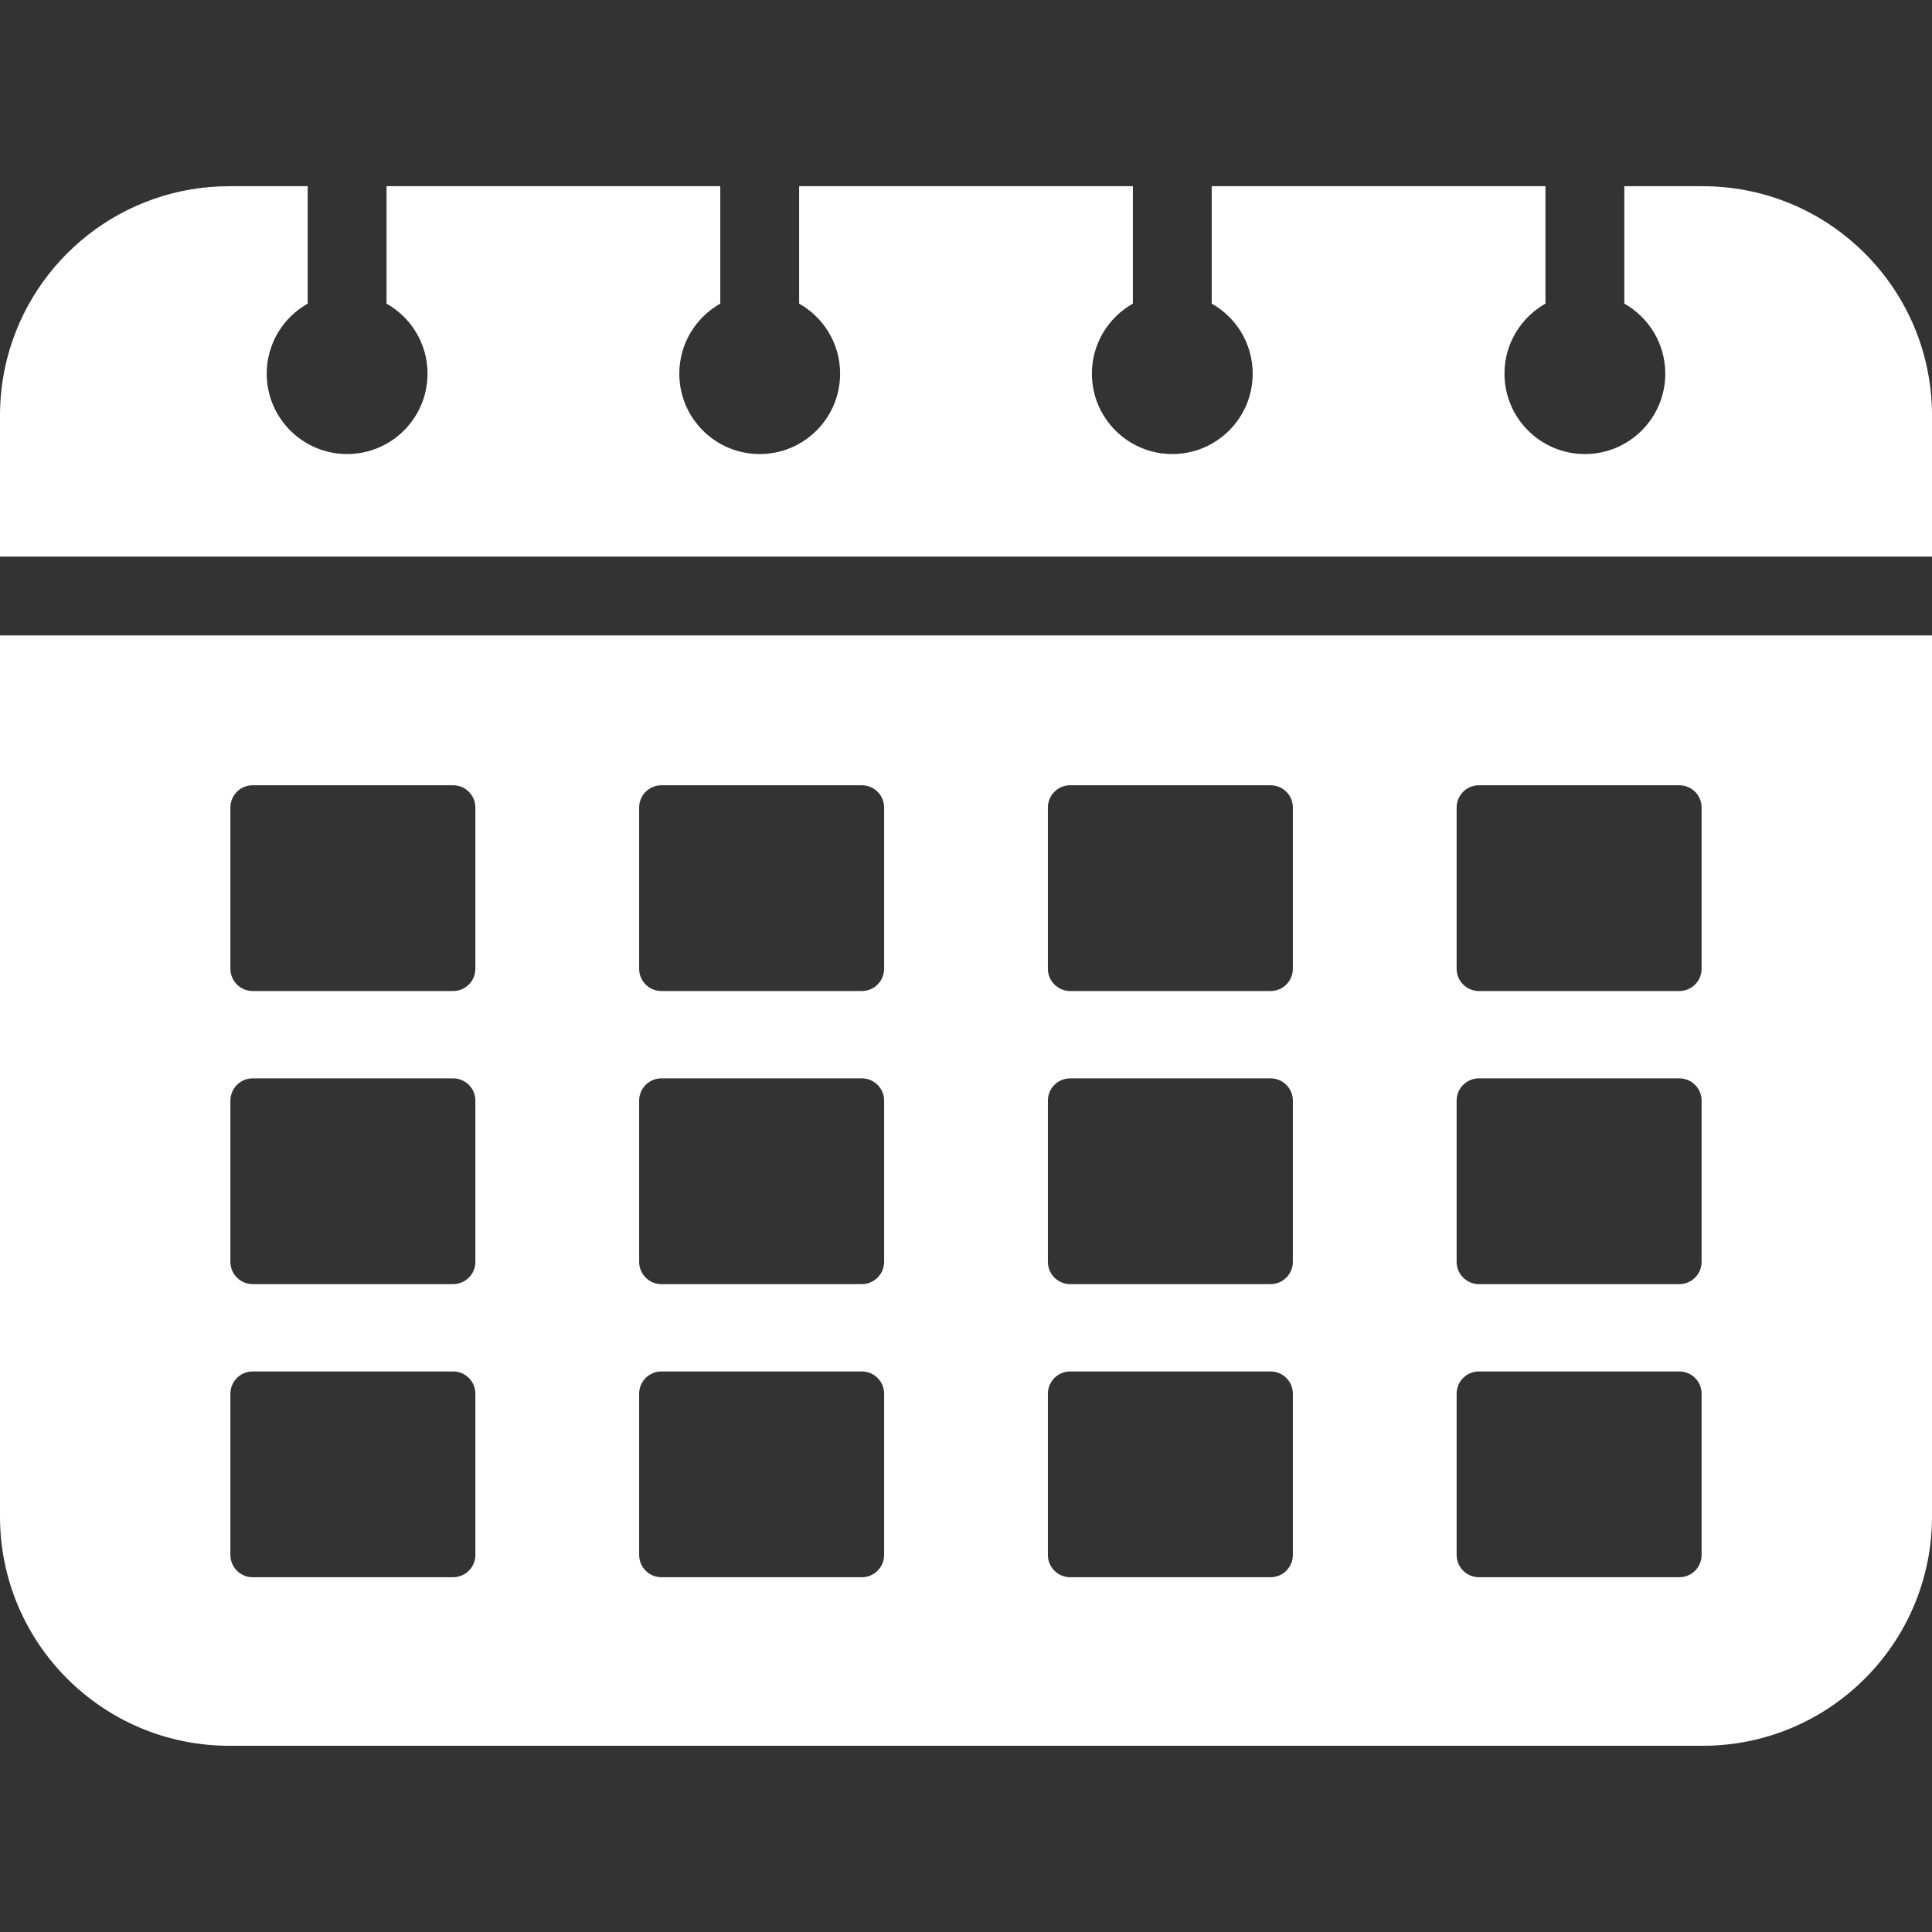
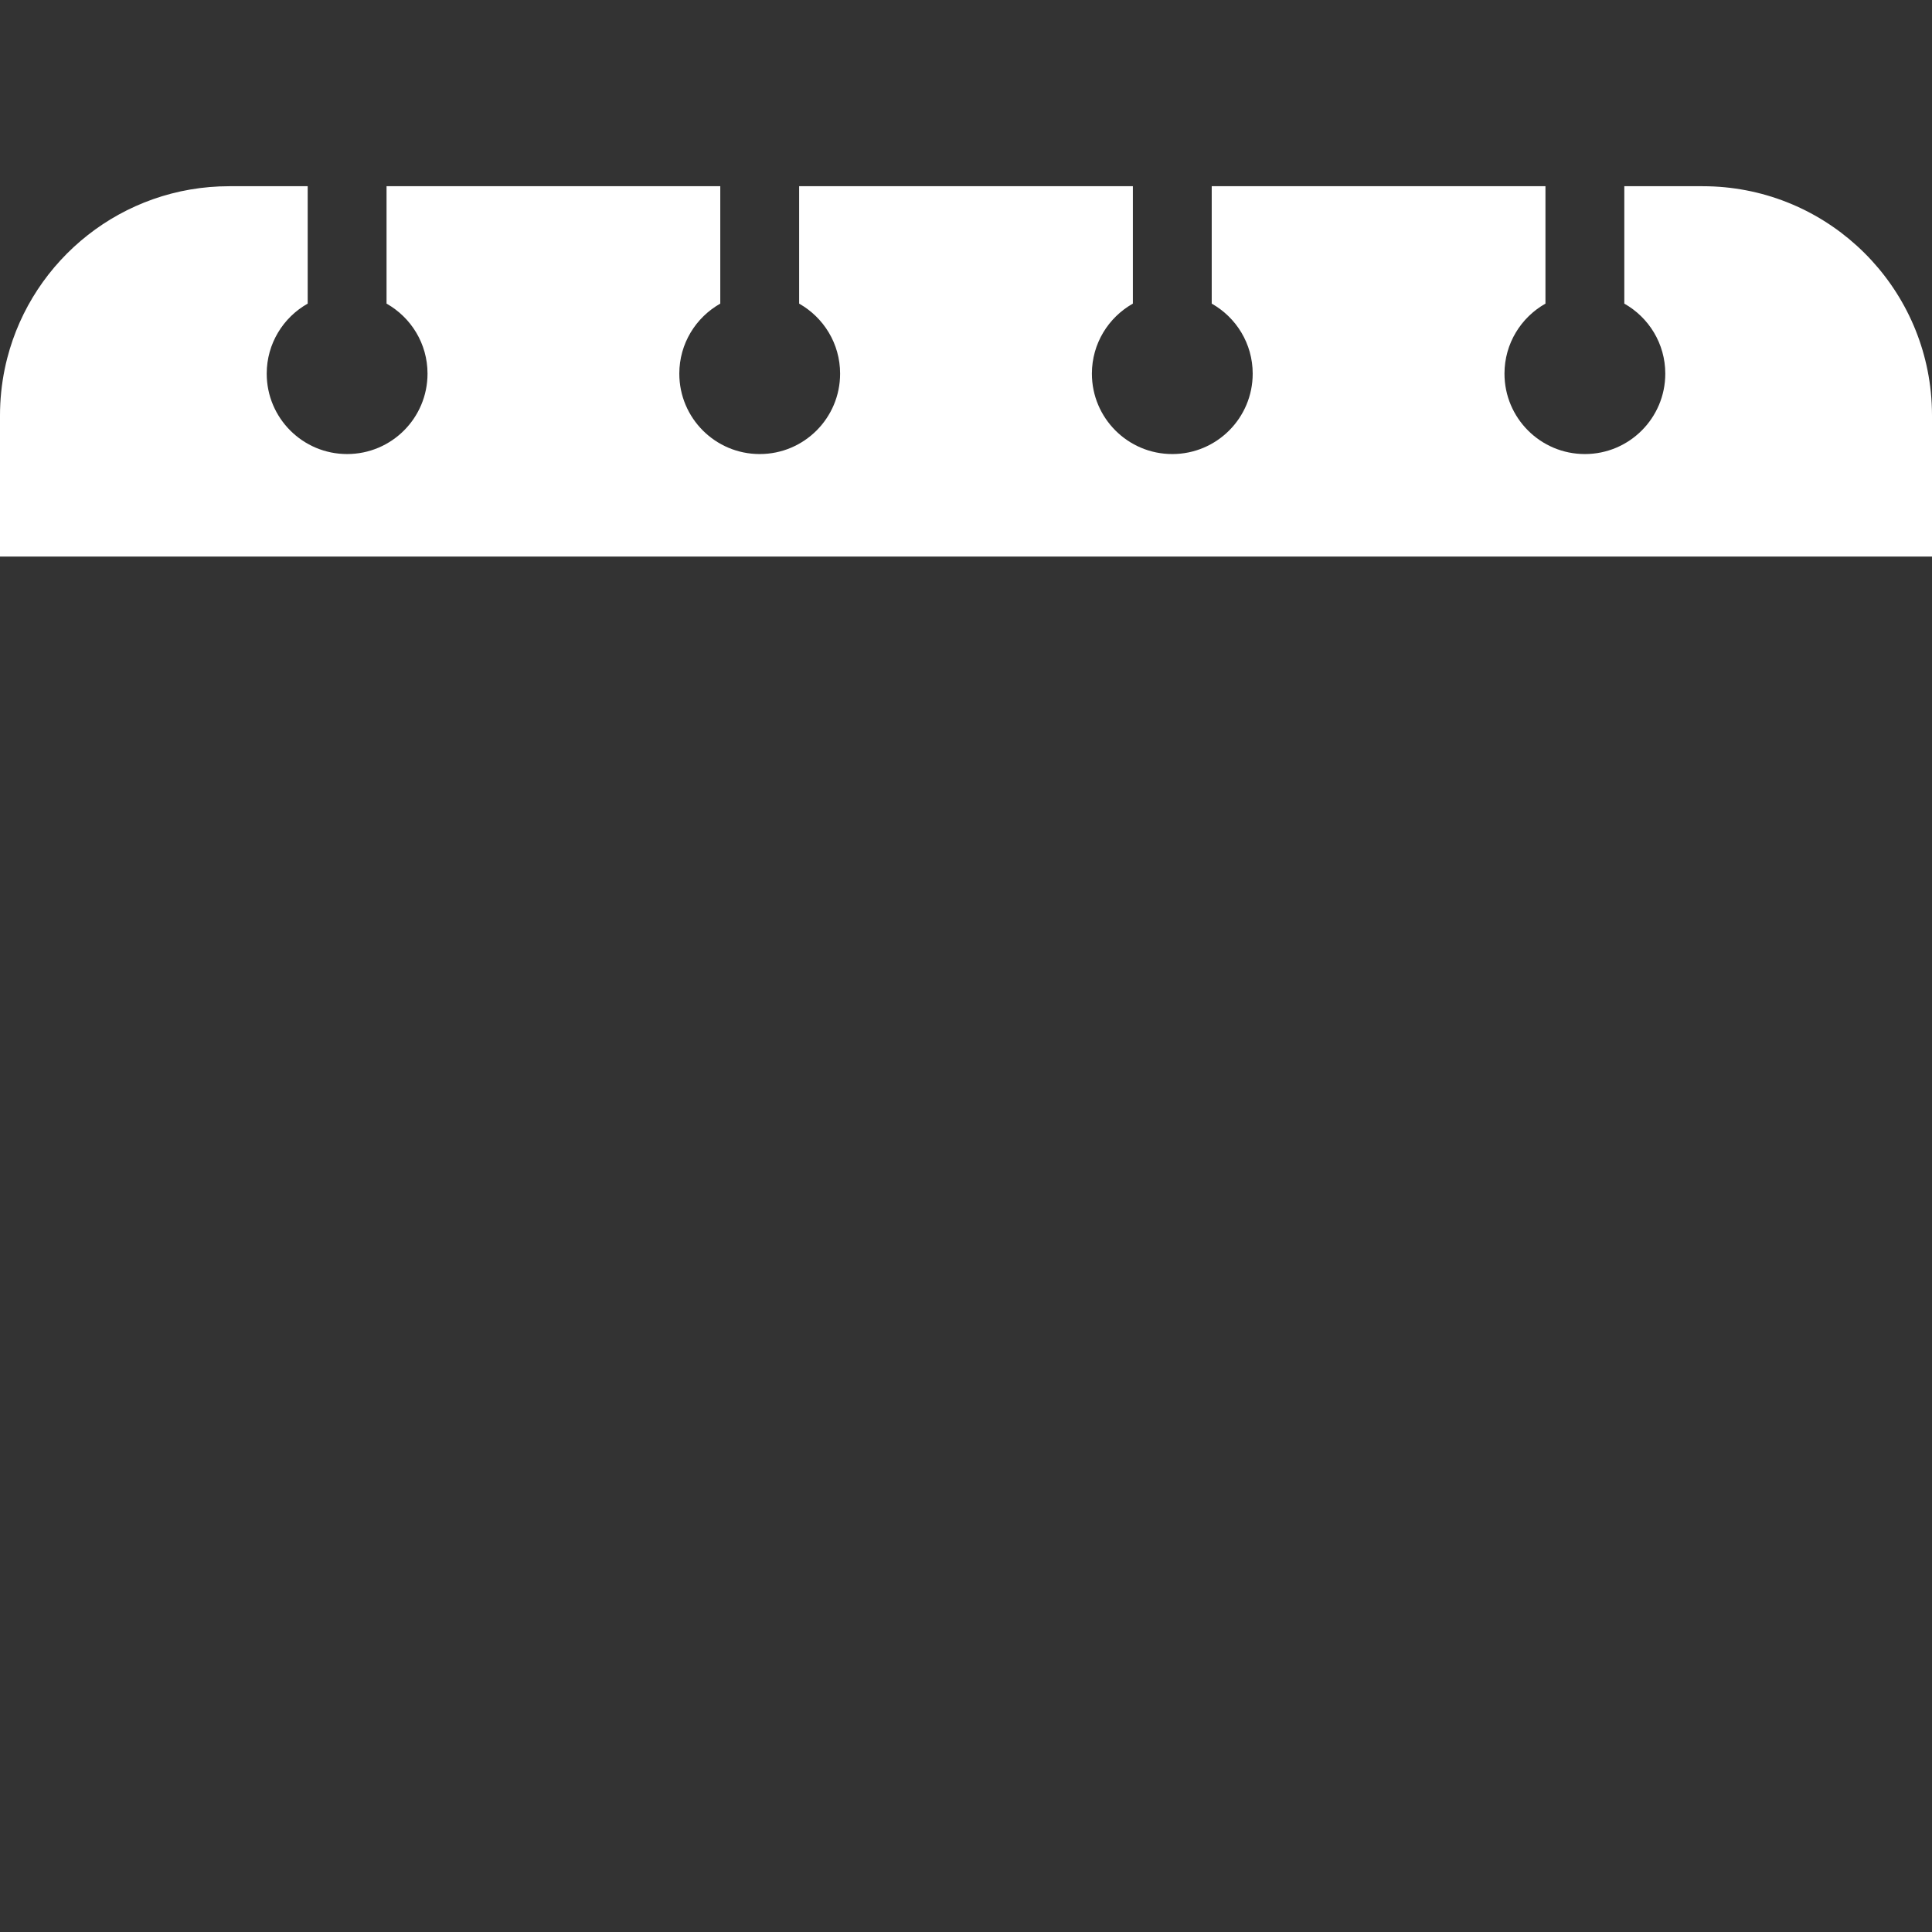
<svg xmlns="http://www.w3.org/2000/svg" width="490" height="490" viewBox="0 0 490 490" fill="none">
  <rect x="0" y="0" width="490" height="490" fill="#333333" stroke="none" />
-   <path d="M0 174.431V247.169V384.616C0 416.734 26.037 442.77 58.154 442.77H431.846C463.963 442.77 489.999 416.733 489.999 384.616V247.17V174.432V161.159H0V174.431ZM369.435 204.809C369.435 201.688 371.965 199.158 375.085 199.158H425.914C429.037 199.158 431.565 201.688 431.565 204.809V245.699C431.565 248.82 429.037 251.349 425.914 251.349H375.085C371.965 251.349 369.435 248.82 369.435 245.699V204.809ZM369.435 279.145C369.435 276.025 371.965 273.494 375.085 273.494H425.914C429.037 273.494 431.565 276.025 431.565 279.145V320.035C431.565 323.156 429.037 325.685 425.914 325.685H375.085C371.965 325.685 369.435 323.156 369.435 320.035V279.145ZM369.435 353.48C369.435 350.36 371.965 347.829 375.085 347.829H425.914C429.037 347.829 431.565 350.36 431.565 353.48V394.37C431.565 397.491 429.037 400.02 425.914 400.02H375.085C371.965 400.02 369.435 397.491 369.435 394.37V353.48ZM265.768 204.809C265.768 201.688 268.299 199.158 271.419 199.158H322.247C325.37 199.158 327.899 201.688 327.899 204.809V245.699C327.899 248.82 325.37 251.349 322.247 251.349H271.419C268.299 251.349 265.768 248.82 265.768 245.699V204.809ZM265.768 279.145C265.768 276.025 268.299 273.494 271.419 273.494H322.247C325.37 273.494 327.899 276.025 327.899 279.145V320.035C327.899 323.156 325.37 325.685 322.247 325.685H271.419C268.299 325.685 265.768 323.156 265.768 320.035V279.145ZM265.768 353.48C265.768 350.36 268.299 347.829 271.419 347.829H322.247C325.37 347.829 327.899 350.36 327.899 353.48V394.37C327.899 397.491 325.37 400.02 322.247 400.02H271.419C268.299 400.02 265.768 397.491 265.768 394.37V353.48ZM162.101 204.809C162.101 201.688 164.631 199.158 167.752 199.158H218.58C221.703 199.158 224.232 201.688 224.232 204.809V245.699C224.232 248.82 221.703 251.349 218.58 251.349H167.752C164.631 251.349 162.101 248.82 162.101 245.699V204.809ZM162.101 279.145C162.101 276.025 164.631 273.494 167.752 273.494H218.58C221.703 273.494 224.232 276.025 224.232 279.145V320.035C224.232 323.156 221.703 325.685 218.58 325.685H167.752C164.631 325.685 162.101 323.156 162.101 320.035V279.145ZM162.101 353.48C162.101 350.36 164.631 347.829 167.752 347.829H218.58C221.703 347.829 224.232 350.36 224.232 353.48V394.37C224.232 397.491 221.703 400.02 218.58 400.02H167.752C164.631 400.02 162.101 397.491 162.101 394.37V353.48ZM58.435 204.809C58.435 201.688 60.965 199.158 64.085 199.158H114.913C118.036 199.158 120.565 201.688 120.565 204.809V245.699C120.565 248.82 118.036 251.349 114.913 251.349H64.085C60.965 251.349 58.435 248.82 58.435 245.699V204.809ZM58.435 279.145C58.435 276.025 60.965 273.494 64.085 273.494H114.913C118.036 273.494 120.565 276.025 120.565 279.145V320.035C120.565 323.156 118.036 325.685 114.913 325.685H64.085C60.965 325.685 58.435 323.156 58.435 320.035V279.145ZM58.435 353.48C58.435 350.36 60.965 347.829 64.085 347.829H114.913C118.036 347.829 120.565 350.36 120.565 353.48V394.37C120.565 397.491 118.036 400.02 114.913 400.02H64.085C60.965 400.02 58.435 397.491 58.435 394.37V353.48Z" fill="white" />
  <path d="M489.7 99.438C486.722 70.114 461.957 47.229 431.847 47.229H431.846H411.963V77.006C418.162 80.504 422.355 87.141 422.355 94.767C422.355 106.029 413.225 115.159 401.963 115.159C390.701 115.159 381.571 106.029 381.571 94.767C381.571 87.141 385.764 80.504 391.963 77.006V47.229H307.321V77.006C313.52 80.504 317.713 87.141 317.713 94.767C317.713 106.029 308.583 115.159 297.321 115.159C286.059 115.159 276.93 106.029 276.93 94.767C276.93 87.141 281.123 80.504 287.322 77.006V47.229H202.679V77.006C208.878 80.504 213.071 87.141 213.071 94.767C213.071 106.029 203.942 115.159 192.68 115.159C181.418 115.159 172.288 106.029 172.288 94.767C172.288 87.141 176.481 80.504 182.68 77.006V47.229H98.037V77.005C104.236 80.503 108.429 87.14 108.429 94.766C108.429 106.028 99.3 115.158 88.037 115.158C76.774 115.158 67.645 106.028 67.645 94.766C67.645 87.14 71.838 80.503 78.037 77.005V47.229H58.154C31.055 47.229 8.285 65.765 1.831 90.85C1.592 91.779 1.375 92.717 1.182 93.664C0.794 95.557 0.499 97.483 0.301 99.438C0.103 101.393 0 103.376 0 105.384V141.159H490V105.384C490 103.376 489.898 101.393 489.7 99.438Z" fill="white" />
</svg>